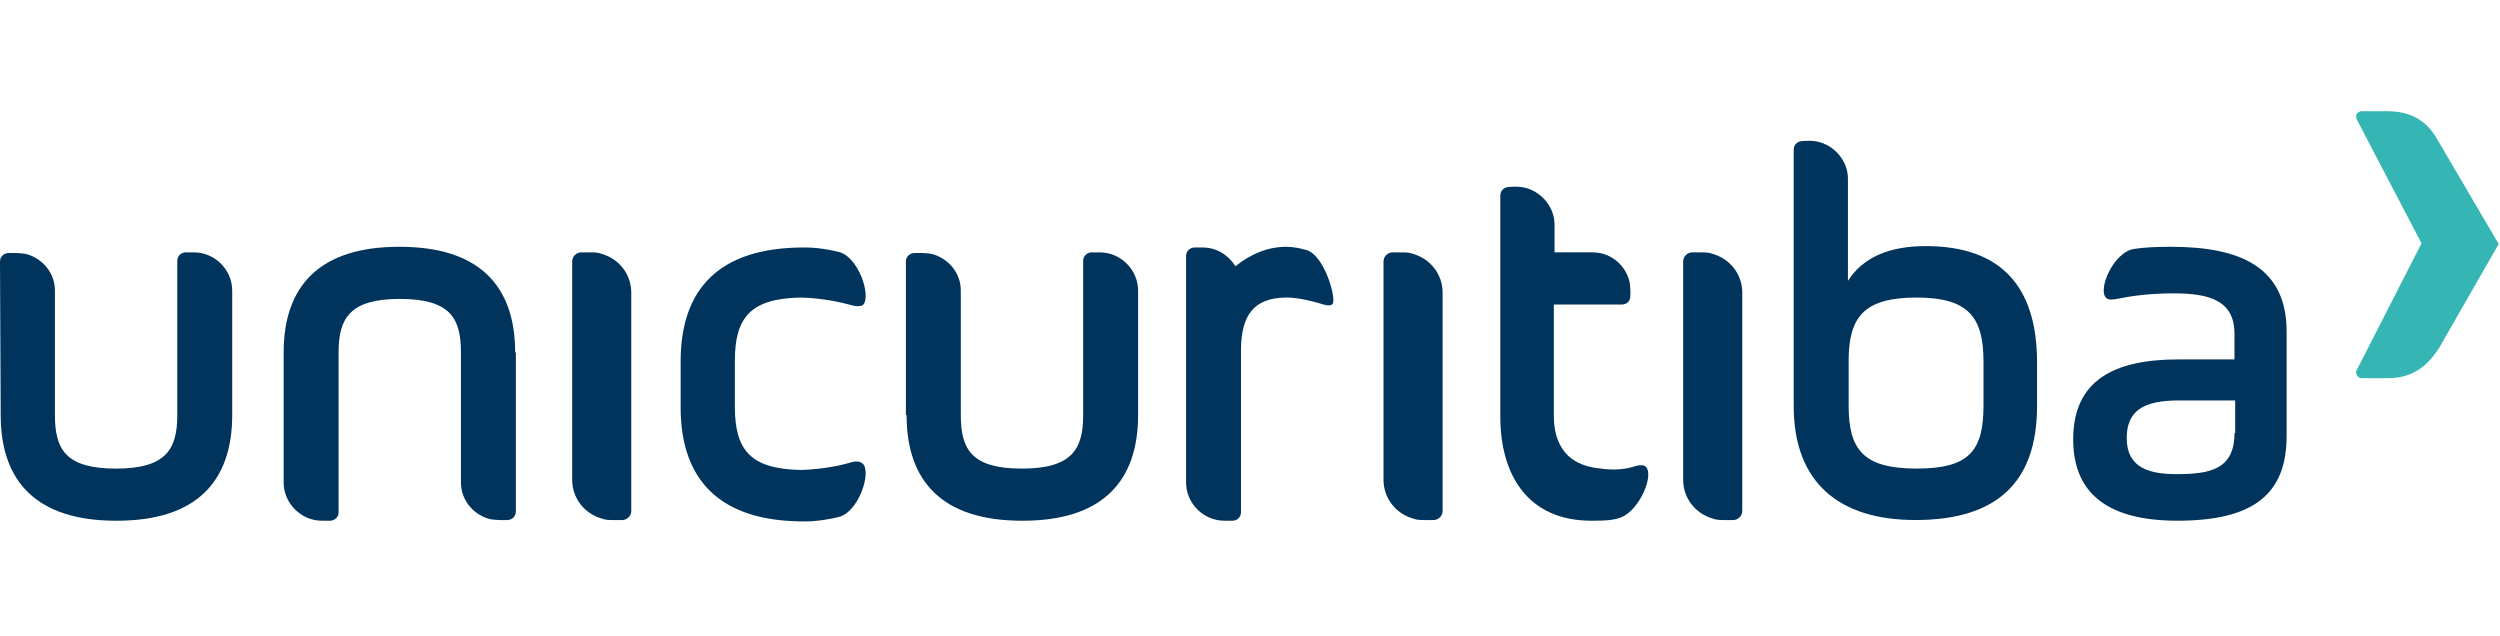
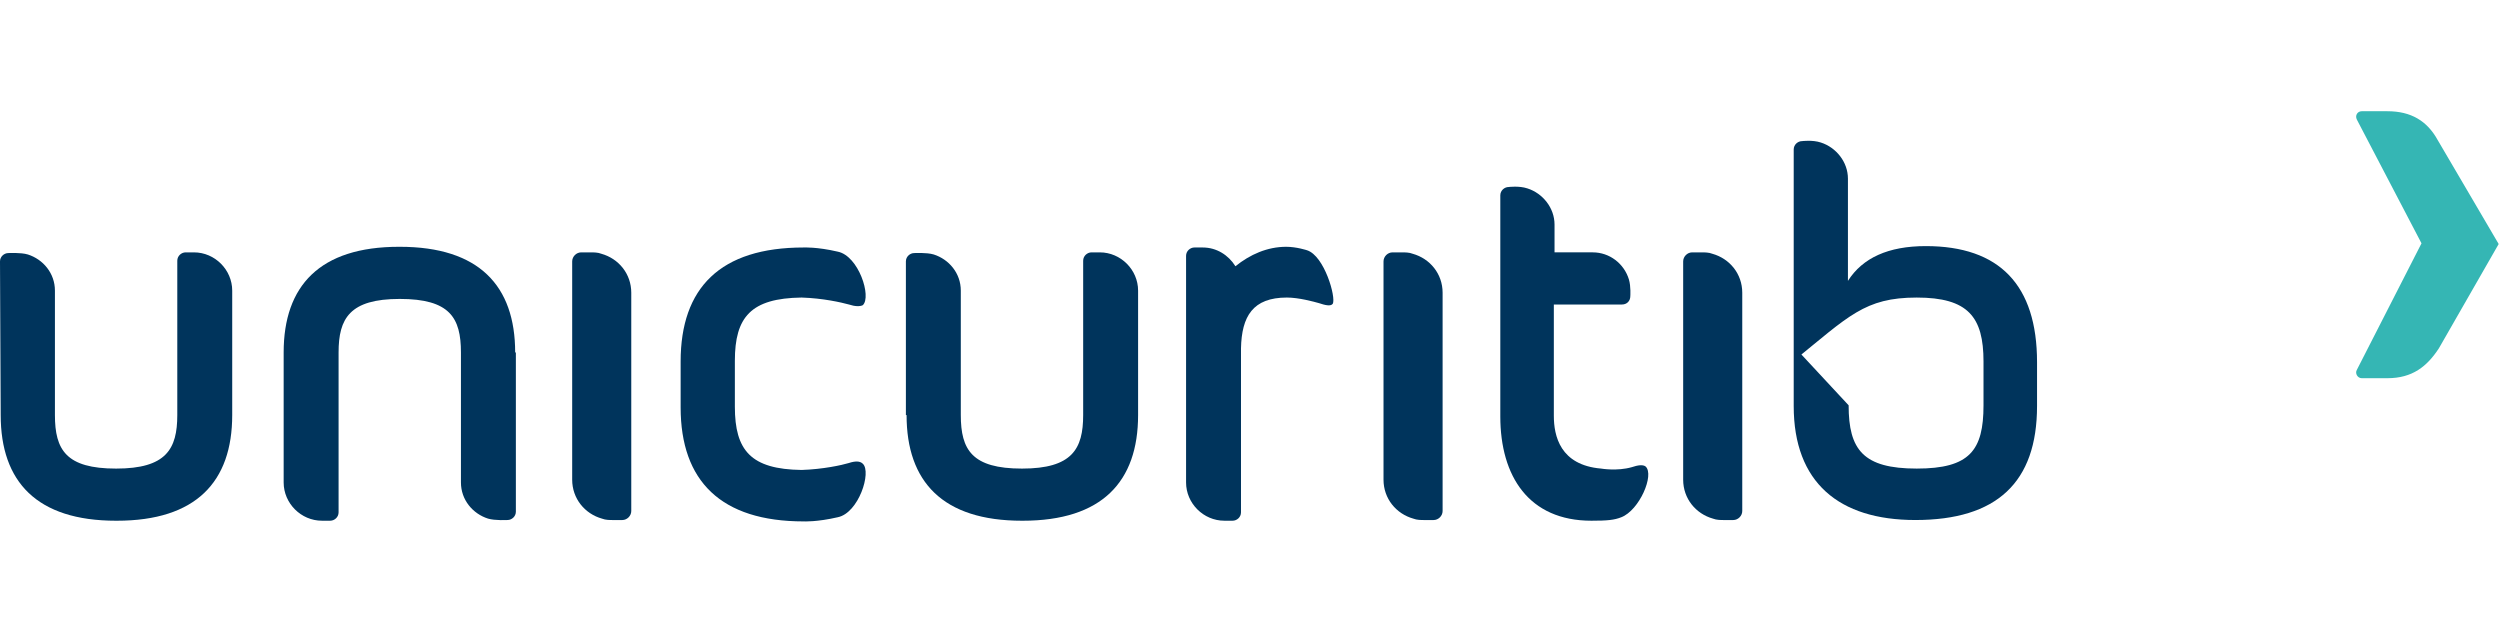
<svg xmlns="http://www.w3.org/2000/svg" width="236" height="60" viewBox="0 0 236 60" fill="none">
  <path d="M80.134 43.708C79.478 43.905 77.706 44.299 75.672 44.364C70.881 44.299 69.371 42.527 69.371 38.392V34.06C69.371 29.926 70.881 28.154 75.672 28.088C77.706 28.154 79.412 28.547 80.134 28.744C80.725 28.941 81.184 28.941 81.447 28.81C82.3 28.022 81.053 24.15 79.084 23.756C77.115 23.297 75.868 23.363 75.868 23.363C67.993 23.363 64.252 27.169 64.252 34.126V38.458C64.252 45.414 68.058 49.221 75.868 49.221C75.868 49.221 77.115 49.286 79.084 48.827C81.053 48.433 82.3 44.561 81.447 43.774C81.184 43.511 80.725 43.511 80.134 43.708Z" fill="#00345C" />
-   <path d="M169.326 32.683V38.327C169.326 45.546 173.592 49.09 180.811 49.09C188.49 49.09 192.297 45.546 192.297 38.327V34.192C192.297 26.907 188.753 23.232 181.796 23.232C178.252 23.232 175.824 24.348 174.445 26.514V16.866C174.445 15.291 173.33 13.912 171.886 13.453C171.098 13.191 170.114 13.322 170.114 13.322C169.72 13.322 169.326 13.65 169.326 14.109V32.683ZM174.511 38.261V35.242V34.061C174.511 29.861 176.02 28.089 180.943 28.089C185.799 28.089 187.243 29.926 187.243 34.127V38.261C187.243 42.527 185.931 44.234 180.943 44.234C175.889 44.234 174.511 42.462 174.511 38.261Z" fill="#00345C" />
+   <path d="M169.326 32.683V38.327C169.326 45.546 173.592 49.09 180.811 49.09C188.49 49.09 192.297 45.546 192.297 38.327V34.192C192.297 26.907 188.753 23.232 181.796 23.232C178.252 23.232 175.824 24.348 174.445 26.514V16.866C174.445 15.291 173.33 13.912 171.886 13.453C171.098 13.191 170.114 13.322 170.114 13.322C169.72 13.322 169.326 13.65 169.326 14.109V32.683ZV35.242V34.061C174.511 29.861 176.02 28.089 180.943 28.089C185.799 28.089 187.243 29.926 187.243 34.127V38.261C187.243 42.527 185.931 44.234 180.943 44.234C175.889 44.234 174.511 42.462 174.511 38.261Z" fill="#00345C" />
  <path d="M59.592 27.631C59.592 25.859 58.411 24.415 56.77 23.956C56.442 23.824 56.048 23.824 55.72 23.824H54.867C54.407 23.824 54.014 24.218 54.014 24.677V45.285C54.014 47.057 55.195 48.501 56.836 48.961C57.164 49.092 57.558 49.092 57.886 49.092H58.739C59.199 49.092 59.592 48.698 59.592 48.239V27.631Z" fill="#00345C" />
  <path d="M136.182 27.631C136.182 25.859 135.001 24.415 133.36 23.956C133.032 23.824 132.638 23.824 132.31 23.824H131.457C130.997 23.824 130.604 24.218 130.604 24.677V45.285C130.604 47.057 131.785 48.501 133.426 48.961C133.754 49.092 134.148 49.092 134.476 49.092H135.329C135.788 49.092 136.182 48.698 136.182 48.239V27.631Z" fill="#00345C" />
  <path d="M0.066 39.182C0.066 45.482 3.478 49.157 10.96 49.157H11.026C18.508 49.157 21.921 45.482 21.921 39.182V27.434C21.921 25.465 20.28 23.824 18.311 23.824H17.523C17.13 23.824 16.736 24.152 16.736 24.612V39.182C16.736 42.398 15.686 44.235 10.96 44.235C6.235 44.235 5.185 42.463 5.185 39.182V27.434C5.185 25.793 4.069 24.48 2.625 24.021C1.969 23.824 0.788 23.89 0.788 23.89C0.394 23.89 0 24.218 0 24.677L0.066 39.182Z" fill="#00345C" />
  <path d="M85.581 39.182C85.581 45.482 88.994 49.157 96.476 49.157H96.541C104.023 49.157 107.436 45.482 107.436 39.182V27.434C107.436 25.465 105.795 23.824 103.826 23.824H103.039C102.645 23.824 102.251 24.152 102.251 24.612V39.182C102.251 42.398 101.201 44.235 96.476 44.235C91.751 44.235 90.7 42.463 90.7 39.182V27.434C90.7 25.793 89.585 24.48 88.141 24.021C87.484 23.824 86.303 23.89 86.303 23.89C85.909 23.89 85.516 24.218 85.516 24.677V39.182H85.581Z" fill="#00345C" />
  <path d="M48.632 33.273C48.632 26.972 45.219 23.297 37.738 23.297H37.672C30.19 23.297 26.777 26.972 26.777 33.273V45.545C26.777 47.514 28.418 49.155 30.387 49.155H31.175C31.568 49.155 31.962 48.827 31.962 48.368V33.273C31.962 30.057 33.012 28.219 37.738 28.219C42.463 28.219 43.513 29.991 43.513 33.273V45.545C43.513 47.186 44.629 48.499 46.073 48.958C46.729 49.155 47.91 49.09 47.91 49.09C48.304 49.09 48.698 48.761 48.698 48.302V33.273H48.632Z" fill="#00345C" />
-   <path d="M204.963 23.297C203.388 23.297 202.338 23.363 201.484 23.494C199.516 23.756 197.94 27.432 198.859 28.154C199.122 28.35 199.516 28.285 200.172 28.154C201.156 27.957 202.863 27.694 205.225 27.694C208.638 27.694 210.935 28.416 210.935 31.501V33.929H205.619C199.581 33.929 195.709 35.898 195.709 41.476C195.709 46.792 199.253 49.155 205.554 49.155C212.707 49.155 215.857 46.661 215.857 41.148V31.435C215.923 25.2 211.46 23.297 204.963 23.297ZM210.935 40.886C210.935 44.298 208.638 44.758 205.488 44.758C202.994 44.758 200.762 44.233 200.762 41.345C200.762 38.786 202.338 37.801 205.685 37.801H211.001V40.886H210.935Z" fill="#00345C" />
  <path d="M225.375 35.702H222.946C222.553 35.702 222.29 35.243 222.487 34.914L228.59 22.97L222.487 11.288C222.29 10.894 222.553 10.5 222.946 10.5H225.375C227.606 10.5 229.116 11.419 230.1 13.191L235.875 23.035L230.231 32.88C229.116 34.586 227.737 35.702 225.375 35.702Z" fill="#35B6B4" />
  <path d="M164.469 27.631C164.469 25.859 163.288 24.415 161.647 23.956C161.319 23.824 160.925 23.824 160.597 23.824H159.744C159.284 23.824 158.891 24.218 158.891 24.677V45.285C158.891 47.057 160.072 48.501 161.713 48.961C162.041 49.092 162.435 49.092 162.763 49.092H163.616C164.075 49.092 164.469 48.698 164.469 48.239V27.631Z" fill="#00345C" />
  <path d="M155.346 44.037C155.083 43.84 154.624 43.906 154.033 44.103C152.655 44.497 151.145 44.234 151.145 44.234C147.273 43.906 146.682 41.15 146.682 39.246V28.745H153.114C153.574 28.745 153.902 28.417 153.902 27.958C153.902 27.958 153.967 27.039 153.77 26.383C153.311 24.873 151.933 23.823 150.358 23.823H146.748V21.198C146.748 19.623 145.632 18.245 144.188 17.785C143.401 17.523 142.416 17.654 142.416 17.654C142.023 17.654 141.629 17.982 141.629 18.442V39.312C141.629 44.956 144.32 49.156 150.226 49.156C151.736 49.156 152.392 49.091 153.049 48.828C154.755 48.172 156.199 44.825 155.346 44.037Z" fill="#00345C" />
  <path d="M123.384 23.625C123.384 23.625 122.4 23.297 121.416 23.297C119.644 23.297 118.003 24.019 116.625 25.134C115.968 24.084 114.853 23.363 113.54 23.363H112.752C112.359 23.363 111.965 23.691 111.965 24.15V33.207C111.965 33.207 111.965 33.207 111.965 33.273V45.545C111.965 47.514 113.606 49.155 115.575 49.155H116.362C116.756 49.155 117.15 48.827 117.15 48.368V34.06V32.879C117.215 29.86 118.265 28.088 121.481 28.088C122.597 28.088 124.041 28.482 124.5 28.613C125.091 28.81 125.616 28.941 125.813 28.678C126.141 28.088 125.025 24.15 123.384 23.625Z" fill="#00345C" />
</svg>